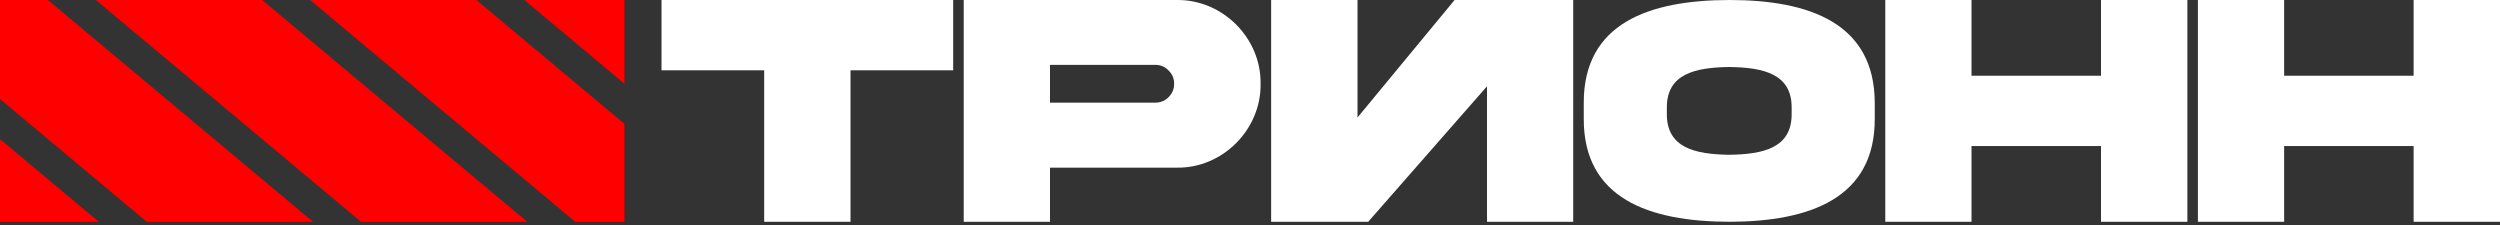
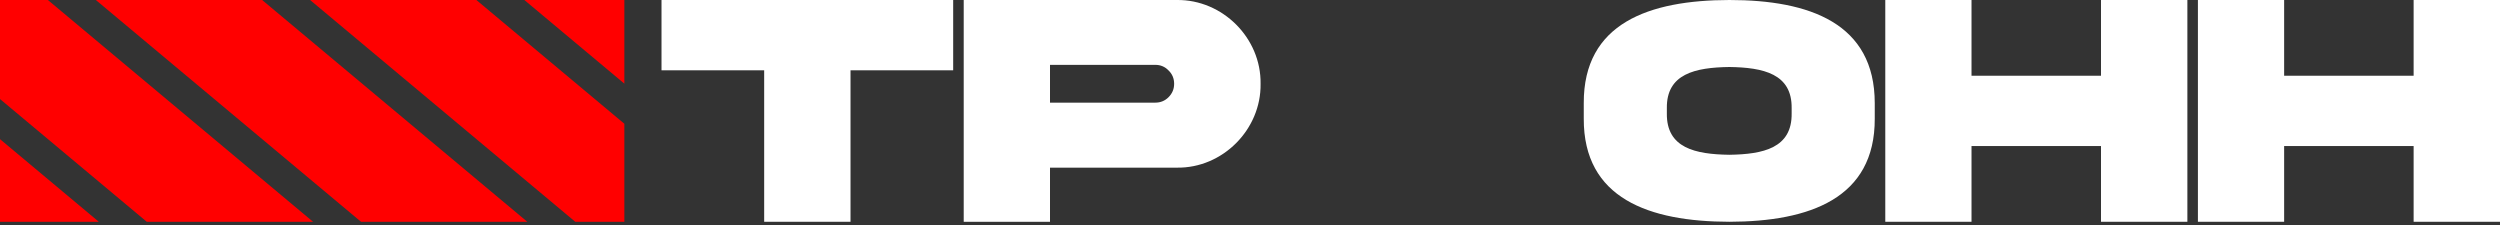
<svg xmlns="http://www.w3.org/2000/svg" width="200" height="18" viewBox="0 0 200 18" fill="none">
  <rect x="0" y="0" width="200" height="18" fill="#333333" stroke="none" />
  <path d="M84 8.211V5.188H92.43C92.838 5.188 93.194 5.333 93.484 5.637C93.787 5.927 93.931 6.284 93.931 6.706C93.931 7.115 93.787 7.472 93.484 7.776C93.194 8.066 92.838 8.211 92.43 8.211H84ZM77.097 0V17.742H84V13.412H94.155C97.804 13.465 100.9 10.363 100.847 6.706C100.9 3.037 97.804 -0.039 94.155 0H77.097Z" fill="white" />
  <path d="M68.041 17.742V5.624H76.254V2.09743e-06H52.921V5.624H61.134V17.742H68.041Z" fill="white" />
-   <path d="M108.601 9.399L116.367 0H125.857V17.742H118.96V6.904L109.457 17.742H101.691V0H108.601V9.399Z" fill="white" />
  <path d="M138.347 0C131.928 0.013 126.675 1.85 126.701 8.254V9.488C126.675 15.88 131.928 17.729 138.347 17.742C144.753 17.729 150.005 15.88 149.98 9.488V8.254C149.98 1.862 144.766 0 138.347 0ZM143.332 9.072C143.371 11.841 141.062 12.344 138.347 12.382C135.619 12.344 133.31 11.841 133.348 9.072V8.657C133.31 5.901 135.619 5.398 138.347 5.36C141.062 5.398 143.371 5.901 143.332 8.657V9.072Z" fill="white" />
  <path d="M168.08 11.683V17.742H174.99V0H168.08V6.059H157.721V0H150.823V17.742H157.721V11.683H168.08Z" fill="white" />
  <path d="M193.09 11.683V17.742H200V0H193.09V6.059H182.731V0H175.833V17.742H182.731V11.683H193.09Z" fill="white" />
  <path d="M42.183 17.742L20.97 0H7.667L28.881 17.742H42.183Z" fill="#FF0000" />
  <path d="M11.741 17.742H25.043L3.83 0H0V7.923L11.741 17.742Z" fill="#FF0000" />
  <path d="M49.948 6.692V0H41.947L49.948 6.692Z" fill="#FF0000" />
-   <path d="M0 11.132V17.742H7.904L0 11.132Z" fill="#FF0000" />
+   <path d="M0 11.132V17.742H7.904L0 11.132" fill="#FF0000" />
  <path d="M38.109 0H24.807L46.02 17.742H49.948V9.901L38.109 0Z" fill="#FF0000" />
</svg>